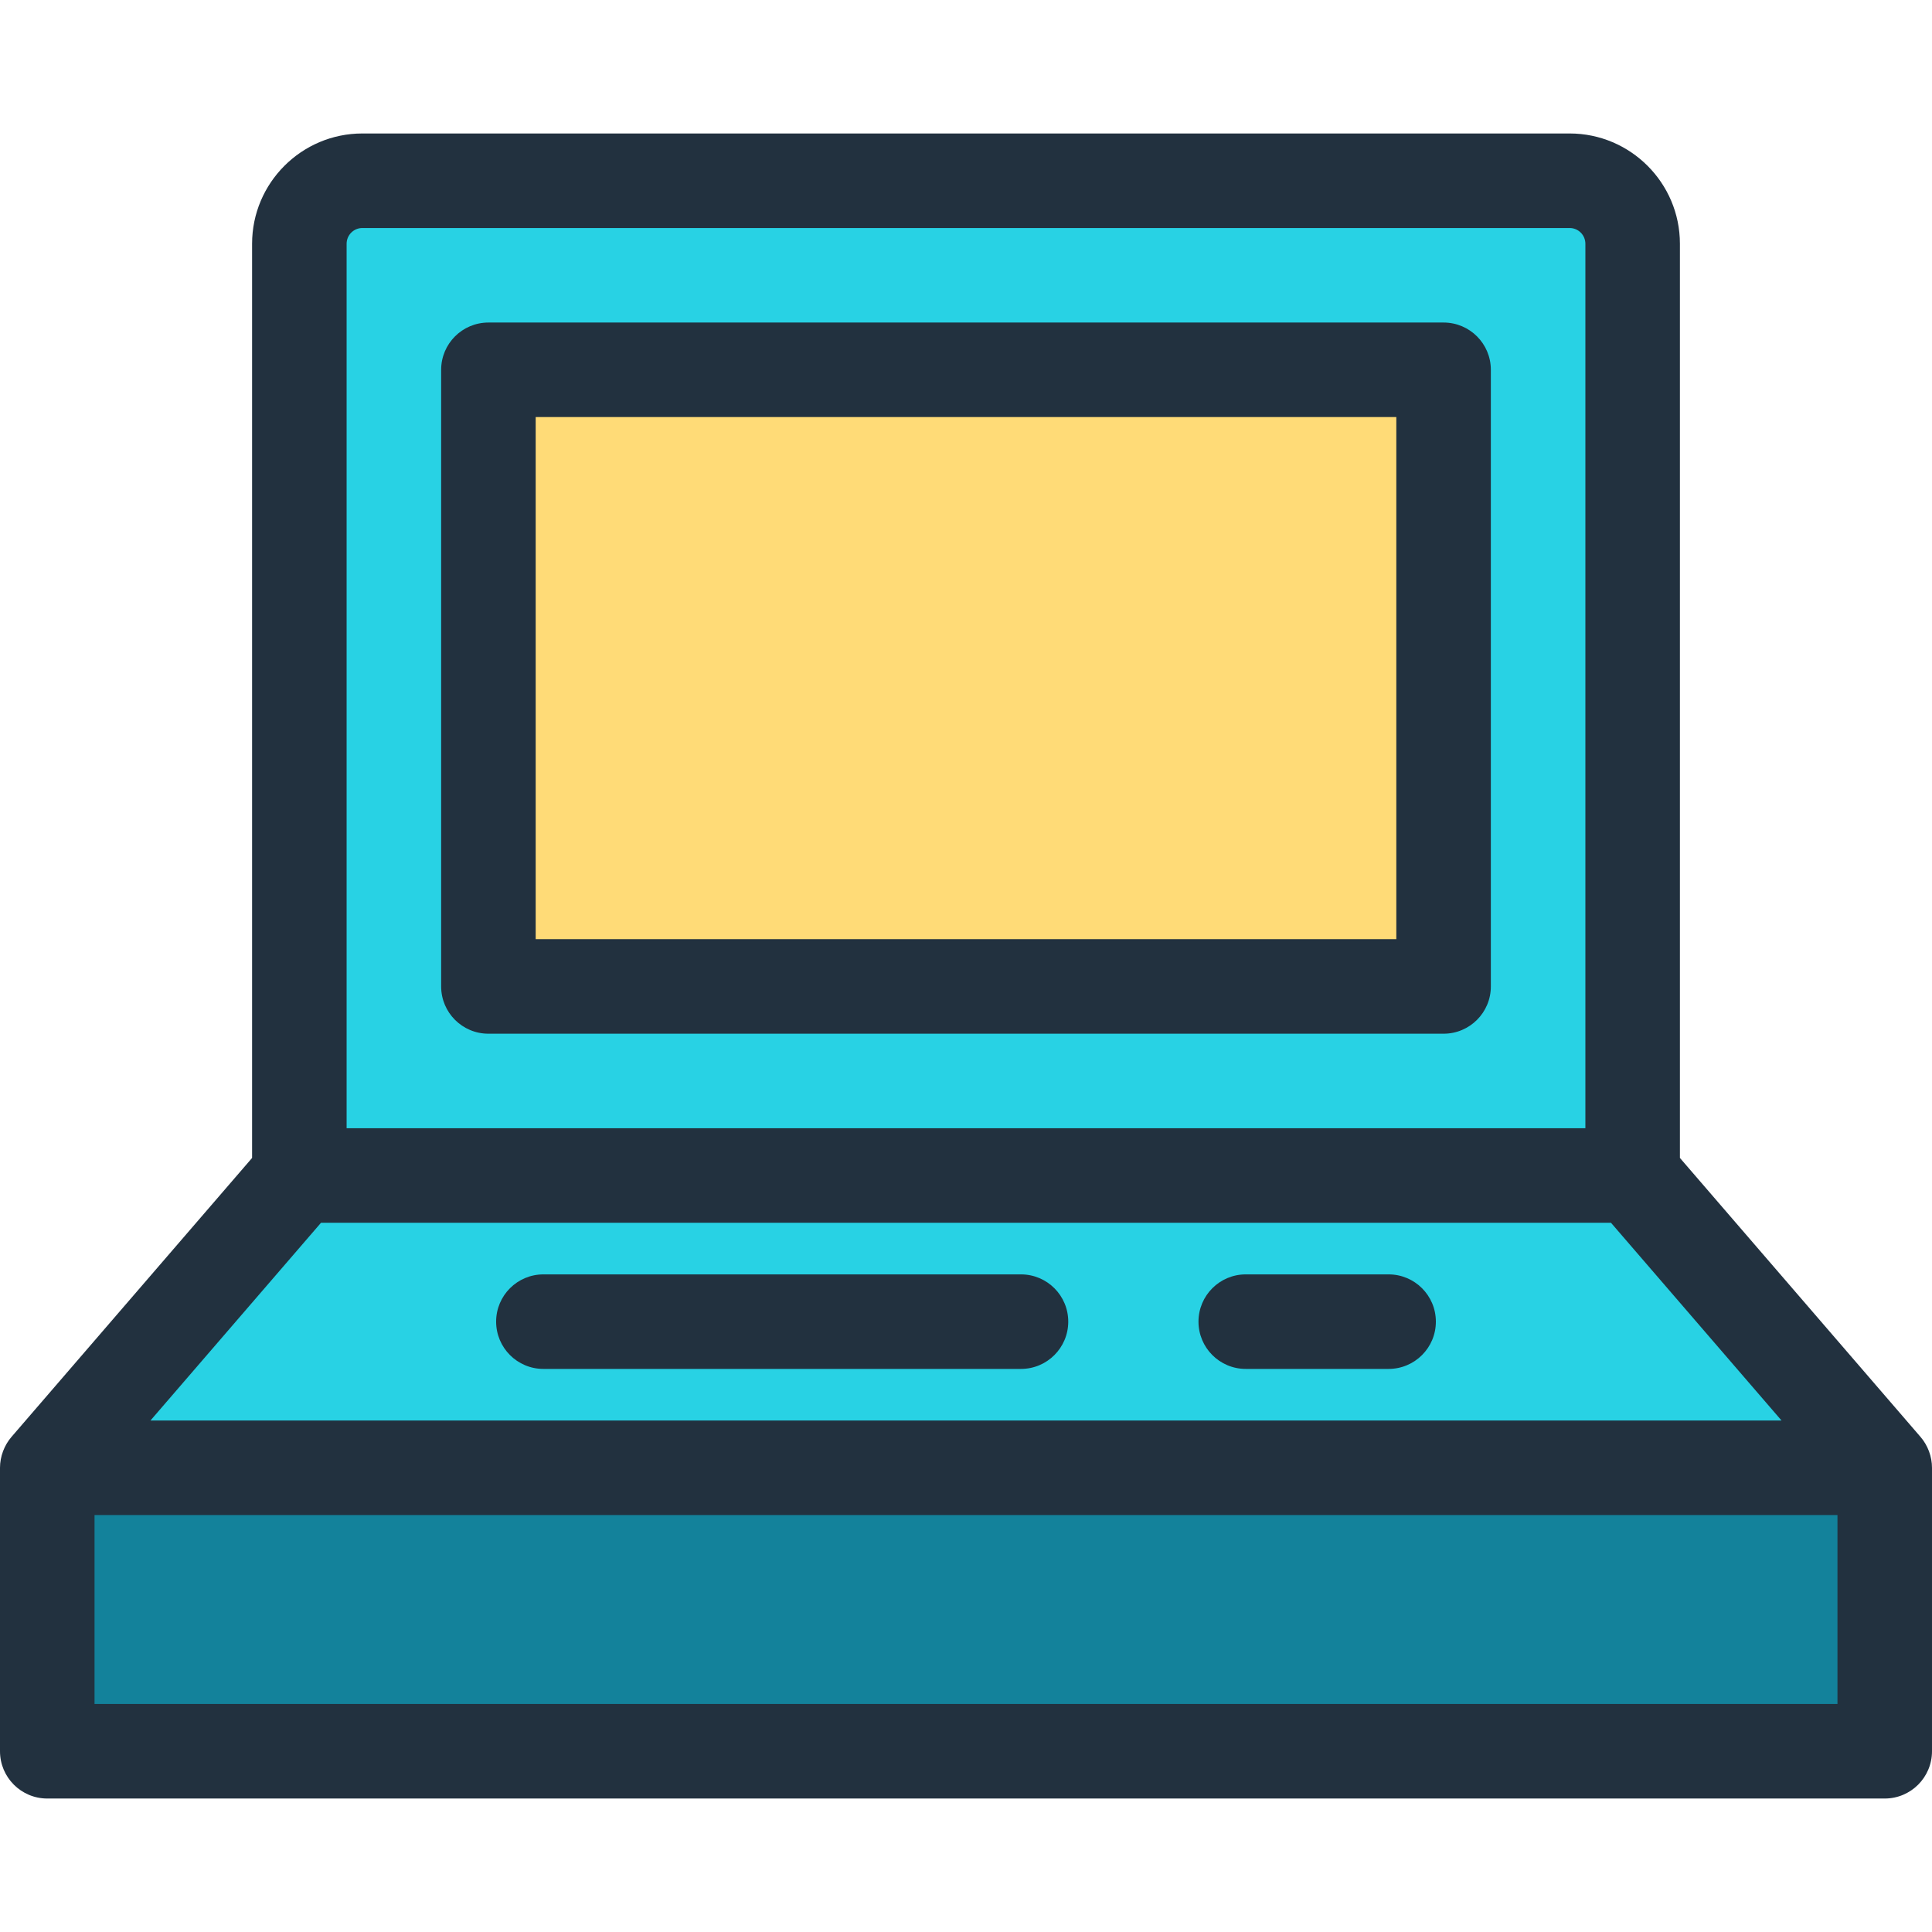
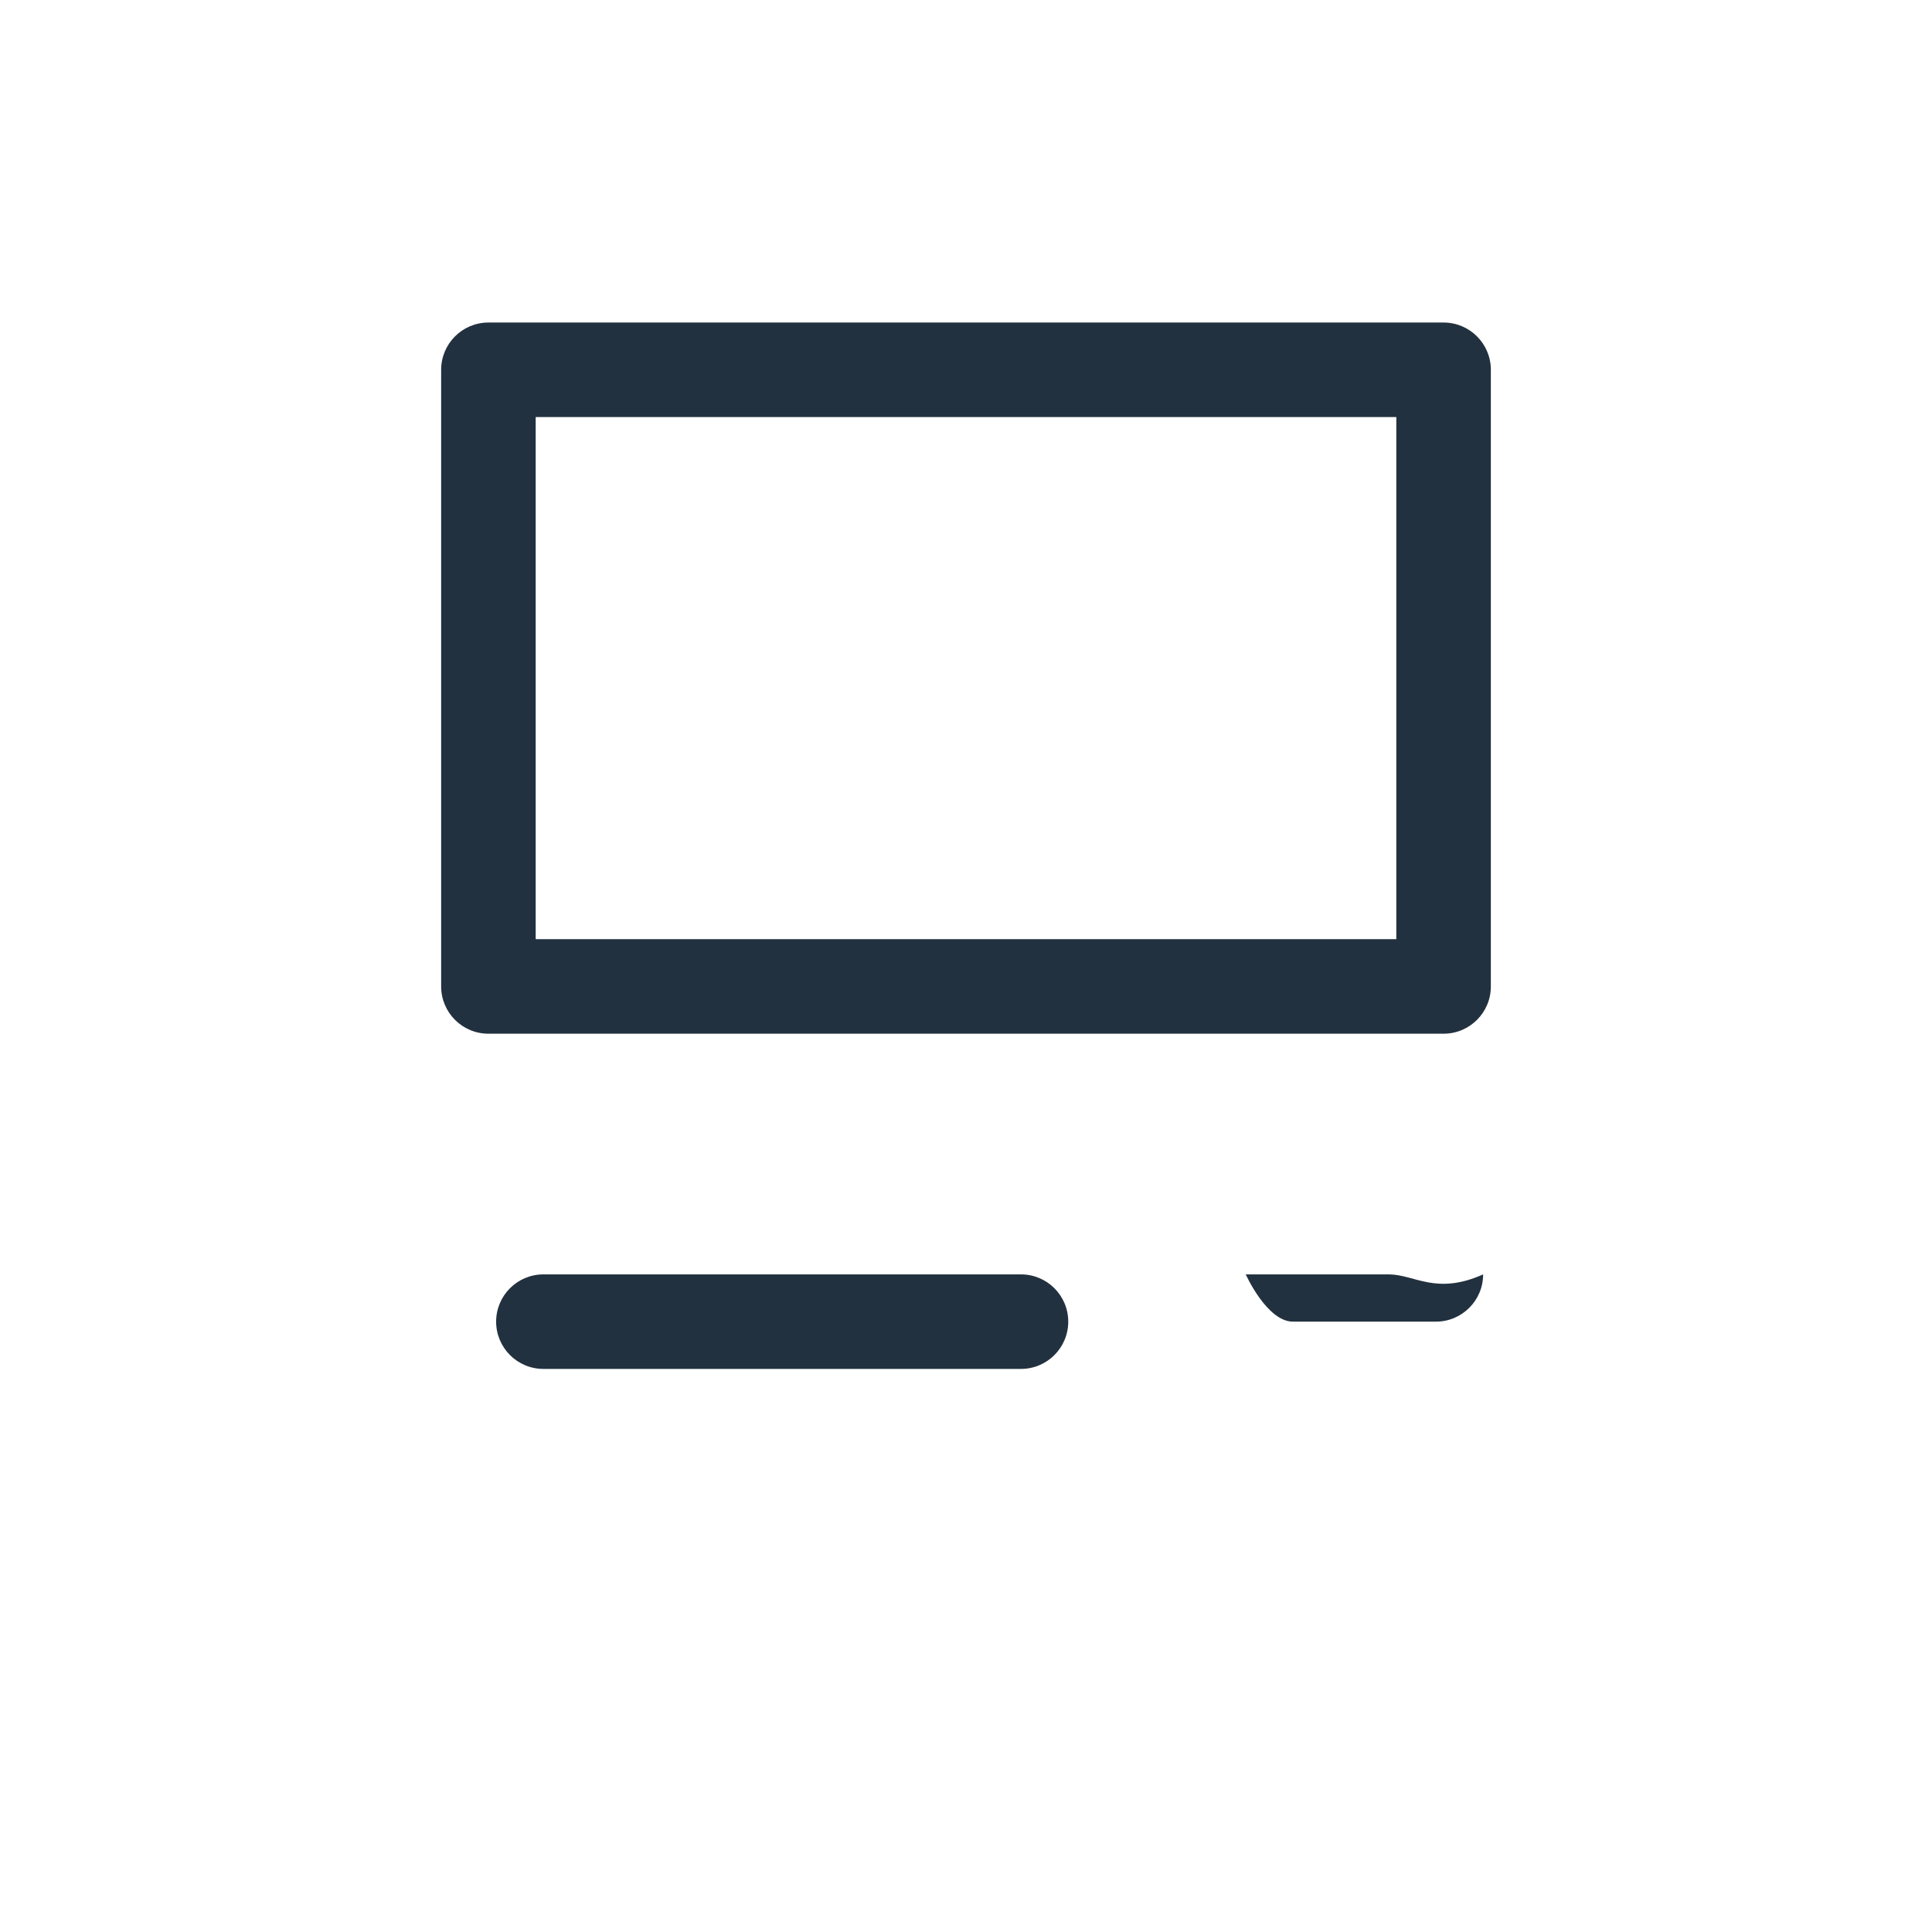
<svg xmlns="http://www.w3.org/2000/svg" version="1.1" id="Layer_1" viewBox="0 0 306.563 306.563" xml:space="preserve">
  <g>
-     <path style="fill:#28D2E4;" d="M259.063,186.525H47.5V38.679c0-5.523,4.477-10,10-10h191.563c5.523,0,10,4.477,10,10V186.525z" />
-     <rect x="77.5" y="58.679" style="fill:#FFDB77;" width="151.563" height="97.847" />
-     <polygon style="fill:#28D2E4;" points="299.063,232.905 7.5,232.905 47.5,186.525 259.063,186.525  " />
-     <rect x="7.5" y="232.905" style="fill:#13829B;" width="291.563" height="44.979" />
    <g>
      <path style="fill:#22313F;" d="M229.063,51.179H77.5c-4.142,0-7.5,3.358-7.5,7.5v97.847c0,4.142,3.358,7.5,7.5,7.5h151.563    c4.143,0,7.5-3.358,7.5-7.5V58.679C236.563,54.537,233.206,51.179,229.063,51.179z M221.563,149.026H85V66.179h136.563V149.026z" />
-       <path style="fill:#22313F;" d="M304.743,228.005l-38.18-44.268V38.679c0-9.65-7.851-17.5-17.5-17.5H57.5    c-9.65,0-17.5,7.85-17.5,17.5v145.059L1.82,228.005c-1.149,1.335-1.818,3.119-1.82,4.89c0,0.003,0,0.006,0,0.01v44.979    c0,4.142,3.358,7.5,7.5,7.5h291.563c4.142,0,7.5-3.358,7.5-7.5v-44.98C306.563,231.129,305.907,229.357,304.743,228.005z     M55,38.679c0-1.379,1.121-2.5,2.5-2.5h191.563c1.379,0,2.5,1.121,2.5,2.5v140.347H55V38.679z M50.935,194.026h204.692    l27.063,31.379H23.872L50.935,194.026z M291.563,270.384H15v-29.98h276.563V270.384z" />
      <path style="fill:#22313F;" d="M162.006,202.215H86.224c-4.142,0-7.5,3.358-7.5,7.5s3.358,7.5,7.5,7.5h75.782    c4.143,0,7.5-3.358,7.5-7.5S166.149,202.215,162.006,202.215z" />
-       <path style="fill:#22313F;" d="M220.339,202.215h-22.667c-4.143,0-7.5,3.358-7.5,7.5s3.357,7.5,7.5,7.5h22.667    c4.143,0,7.5-3.358,7.5-7.5C227.839,205.573,224.482,202.215,220.339,202.215z" />
+       <path style="fill:#22313F;" d="M220.339,202.215h-22.667s3.357,7.5,7.5,7.5h22.667    c4.143,0,7.5-3.358,7.5-7.5C227.839,205.573,224.482,202.215,220.339,202.215z" />
    </g>
  </g>
</svg>